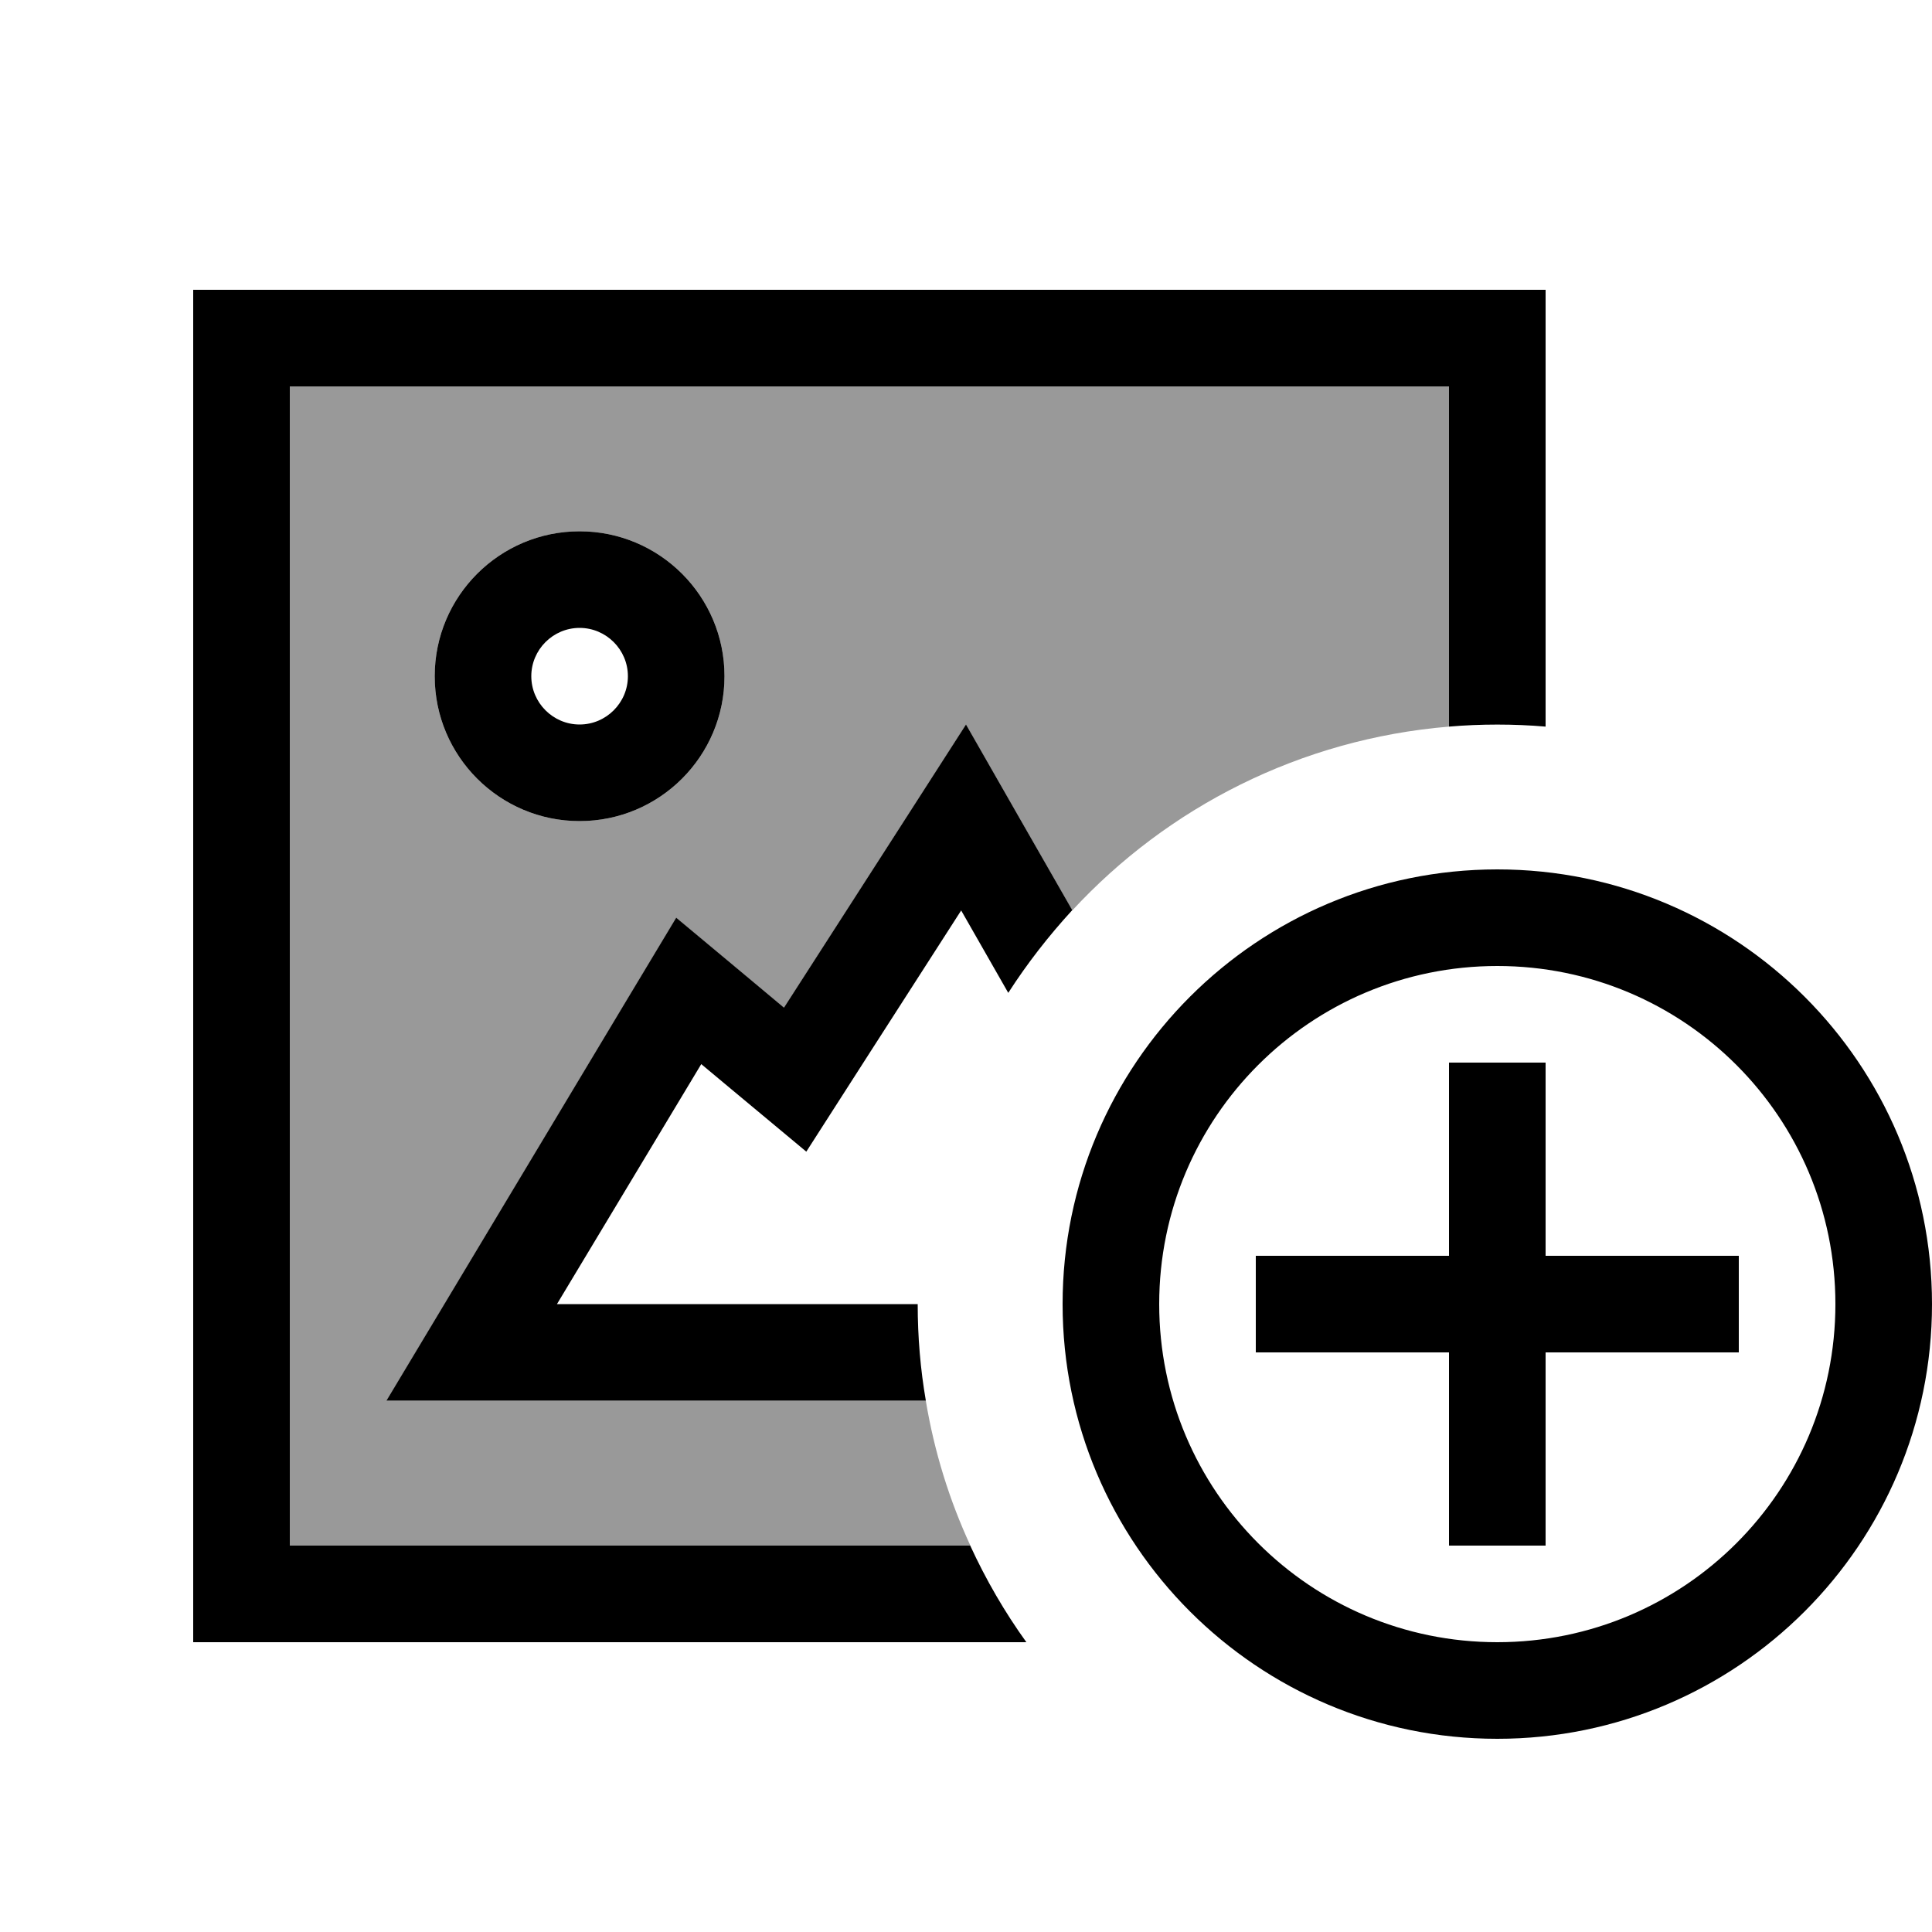
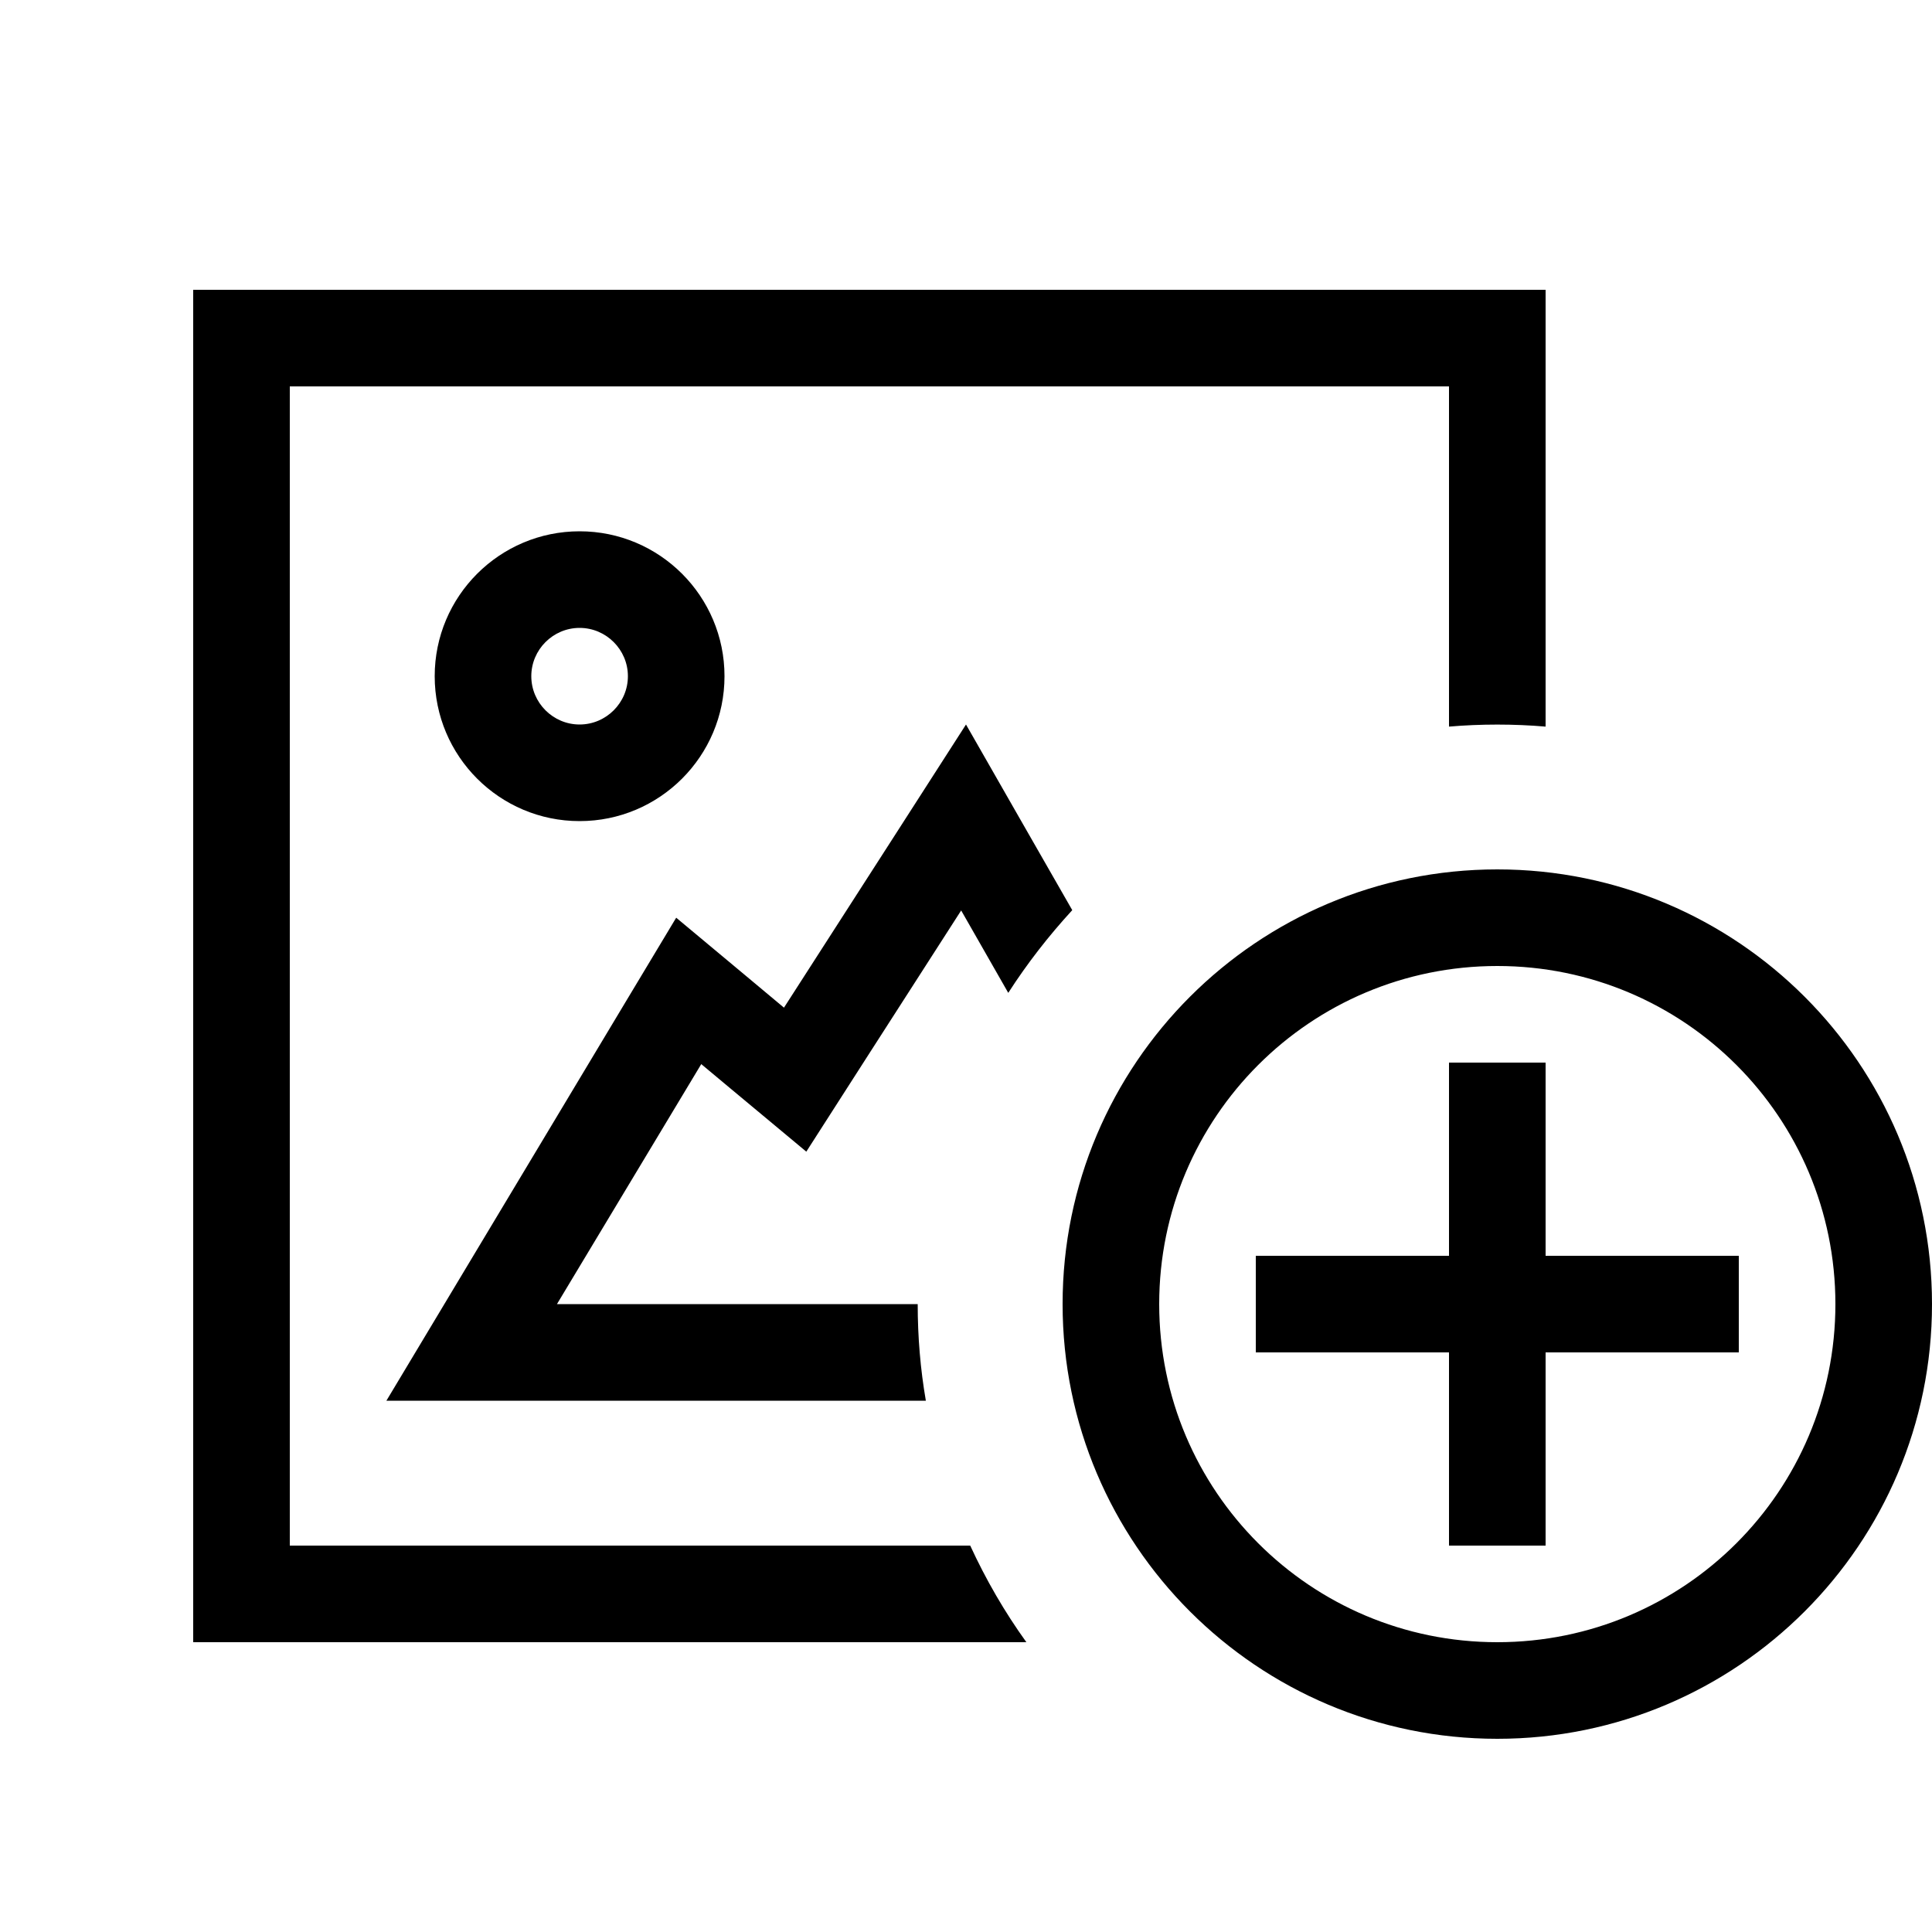
<svg xmlns="http://www.w3.org/2000/svg" viewBox="0 0 640 640">
-   <path opacity=".4" fill="currentColor" d="M96 128L480 128L480 240.7C430.8 244.8 386.8 267.4 355.2 301.6C343.8 281.7 332.1 261.2 320 240.1C291 285.2 265.2 325.3 259.7 333.9C244 320.8 227.4 307 224 304.1L147.2 432.1L128 464.1L306.7 464.1C309.5 480.9 314.5 497 321.5 512.1L96 512L96 128zM144 224C144 250.5 165.5 272 192 272C218.5 272 240 250.5 240 224C240 197.5 218.5 176 192 176C165.5 176 144 197.5 144 224z" />
  <path fill="currentColor" d="M480 128L96 128L96 512L321.4 512C326.6 523.3 332.8 534 340 544L64 544L64 96L512 96L512 240.7C501.5 239.8 490.5 239.8 480 240.7L480 128zM337.9 271.3L355.2 301.5C347.4 310 340.3 319.1 334 328.9L318.4 301.6C295.2 337.7 278.1 364.3 267.1 381.5C245.1 363.2 233.5 353.5 232.3 352.5L184.5 432L304 432C304 442.9 304.9 453.6 306.7 464L128 464L207.3 331.8L224 304C239.9 317.3 256.3 330.9 259.7 333.8C284.5 295.2 313.5 250.2 320 240L337.9 271.3zM176 224C176 232.8 183.2 240 192 240C200.8 240 208 232.8 208 224C208 215.2 200.8 208 192 208C183.2 208 176 215.2 176 224zM192 272C165.5 272 144 250.5 144 224C144 197.5 165.5 176 192 176C218.5 176 240 197.5 240 224C240 250.5 218.5 272 192 272zM608 432C608 370.1 557.9 320 496 320C434.1 320 384 370.1 384 432C384 493.9 434.1 544 496 544C557.9 544 608 493.9 608 432zM352 432C352 352.5 416.5 288 496 288C575.5 288 640 352.5 640 432C640 511.5 575.5 576 496 576C416.5 576 352 511.5 352 432zM512 368L512 416L576 416L576 448L512 448L512 512L480 512L480 448L416 448L416 416L480 416L480 352L512 352L512 368z" />
</svg>